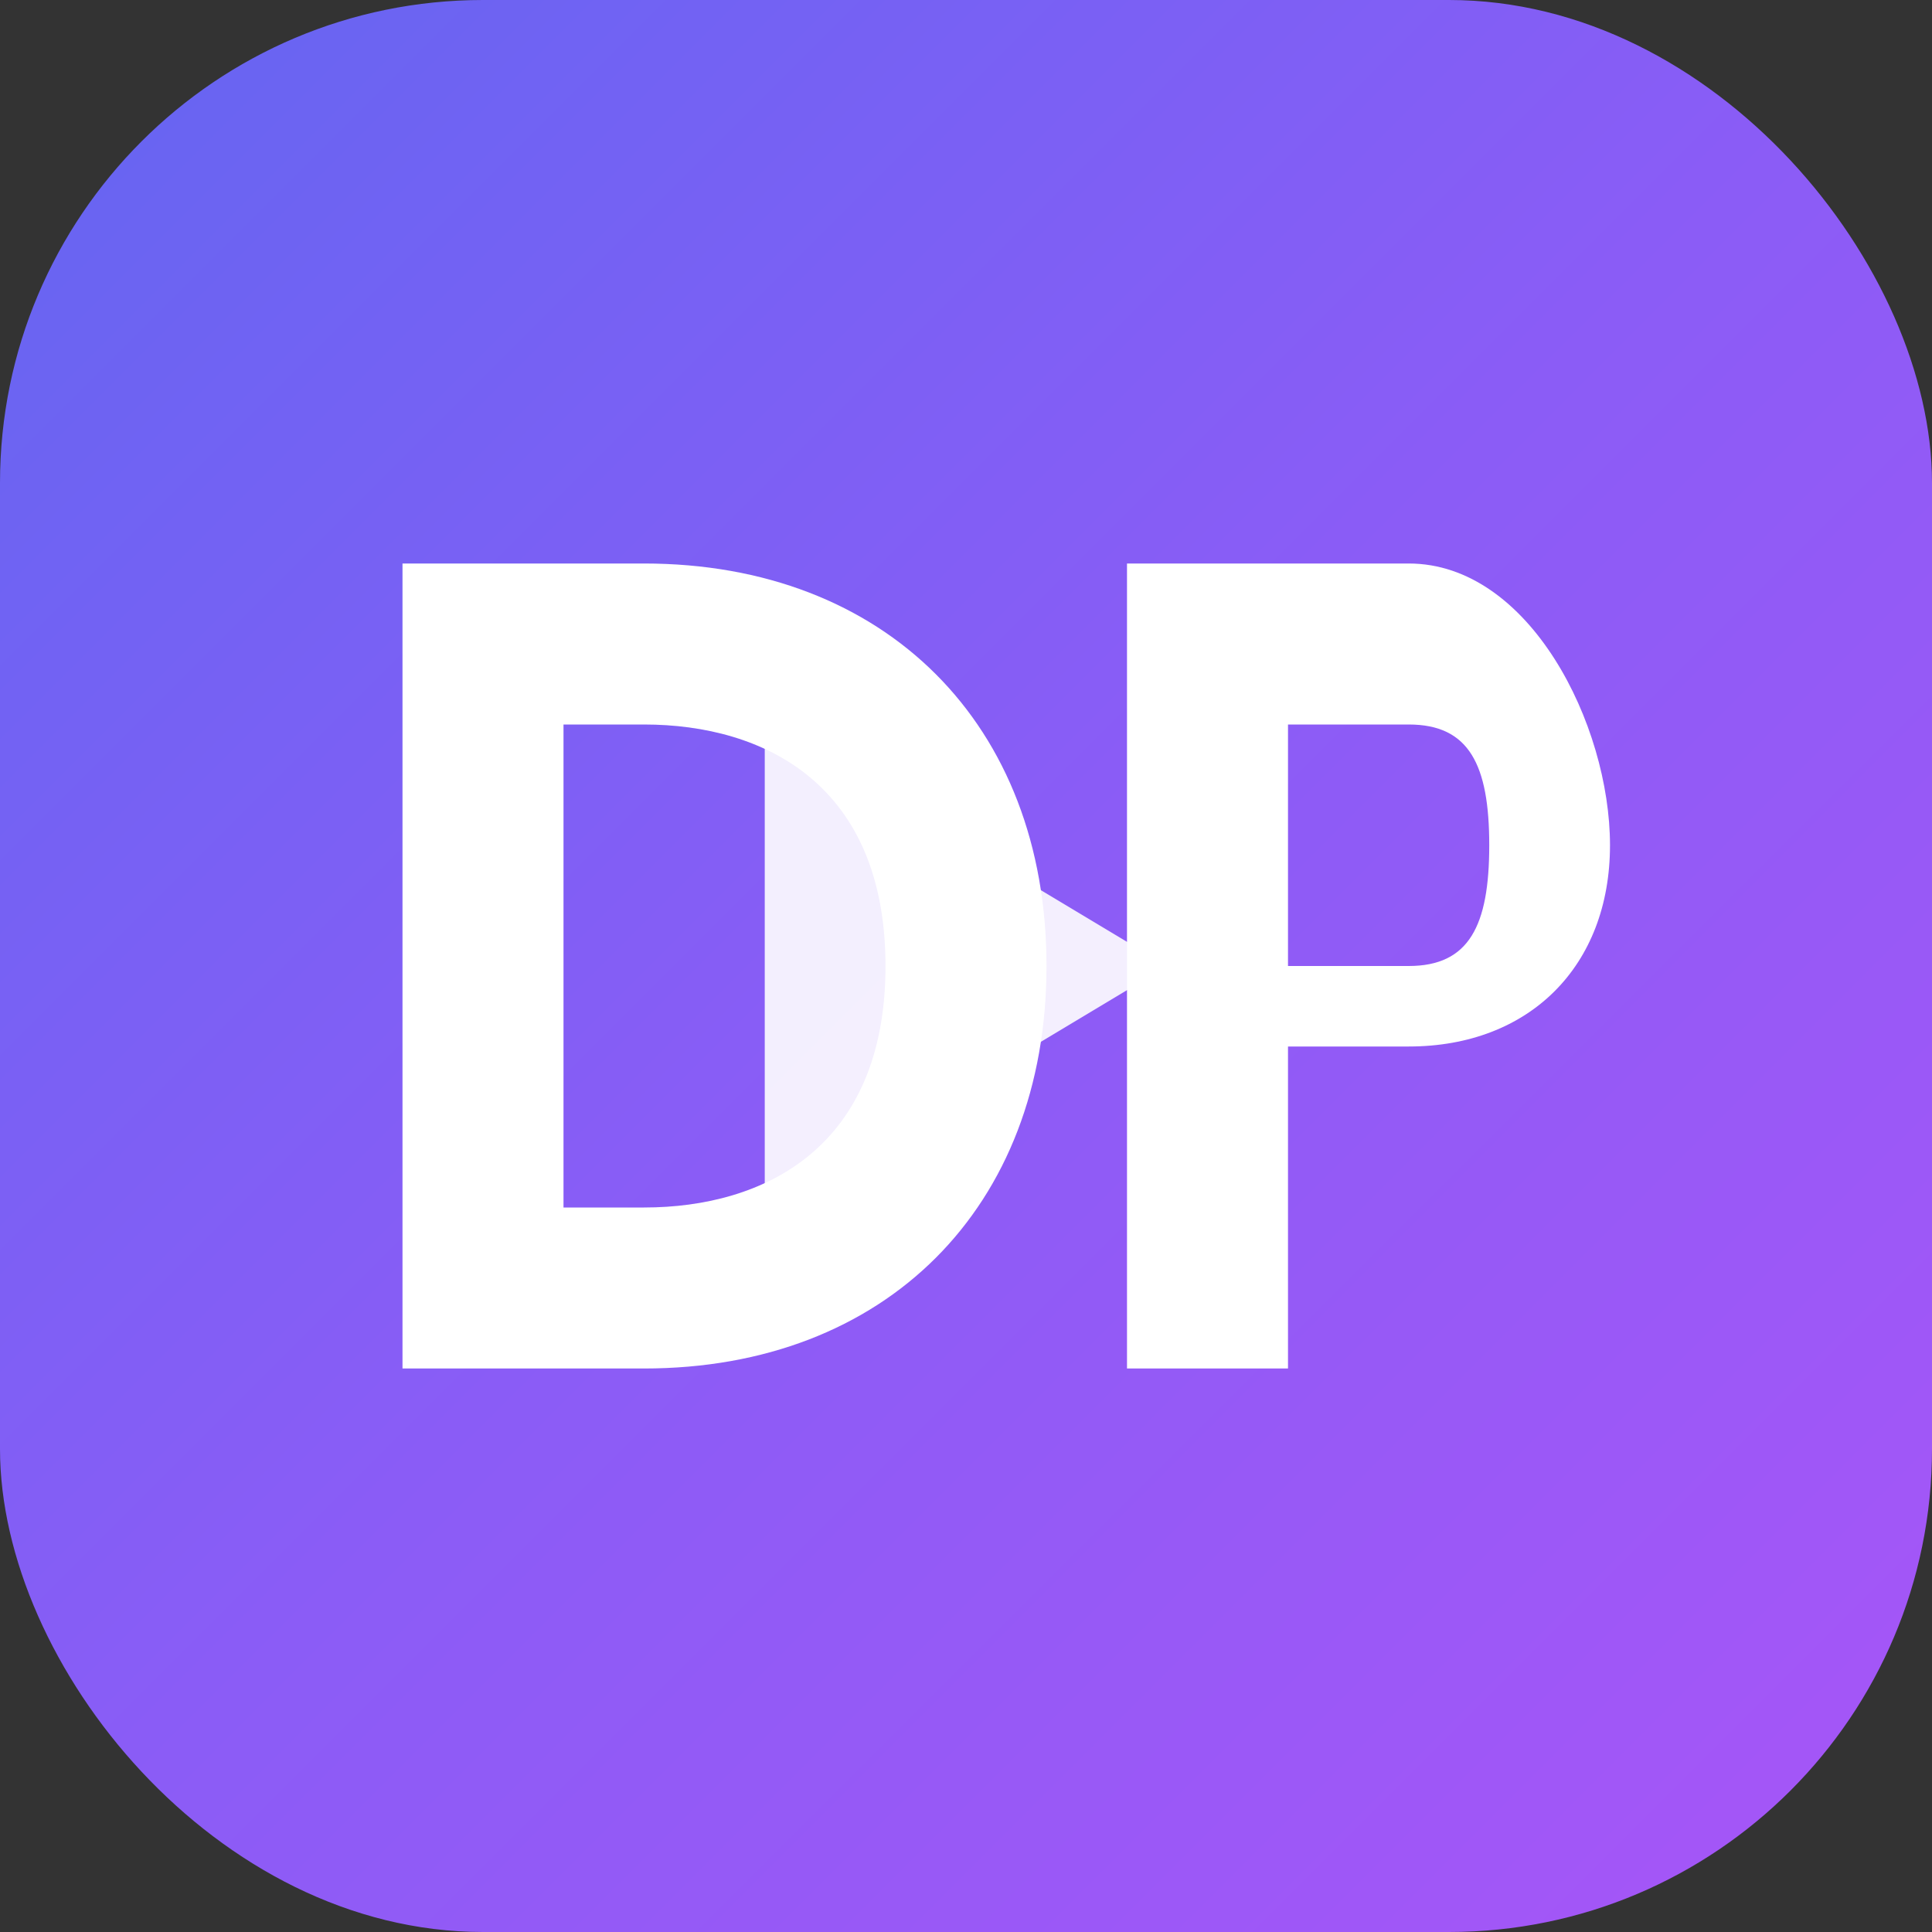
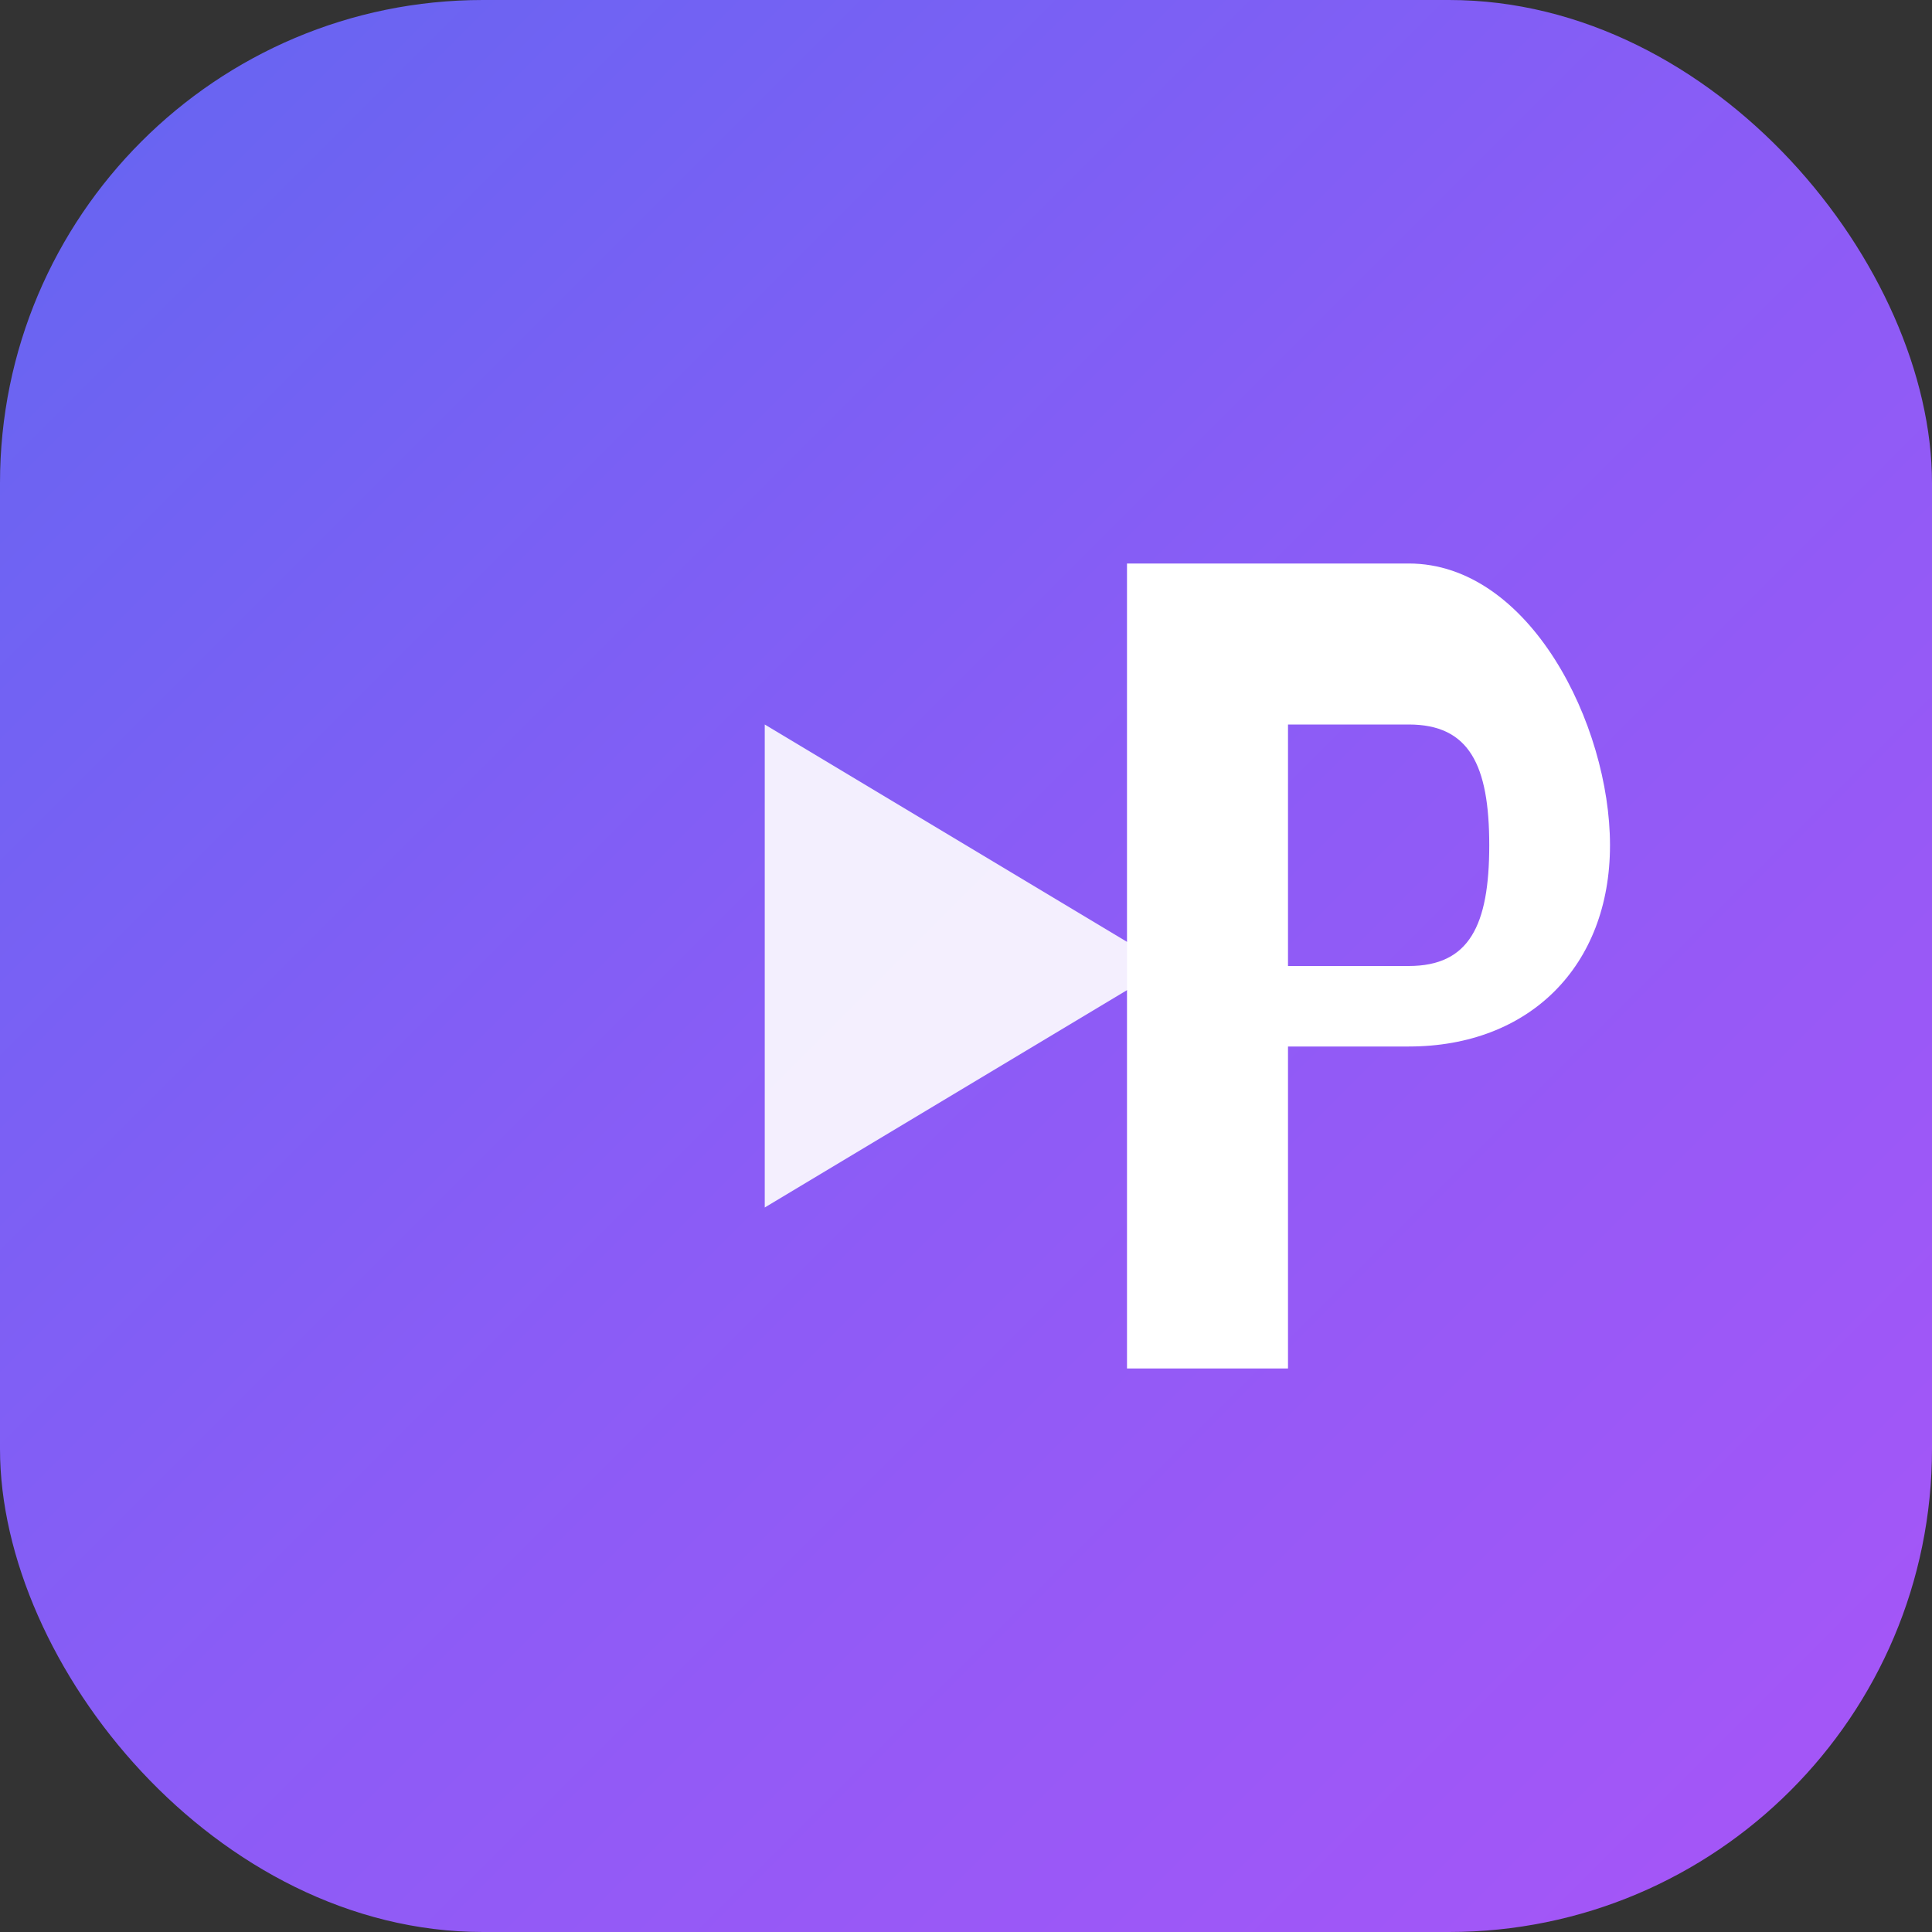
<svg xmlns="http://www.w3.org/2000/svg" width="48" height="48" viewBox="0 0 48 48" fill="none">
  <rect x="0" y="0" width="48" height="48" fill="#333333" stroke="none" />
  <defs>
    <linearGradient id="dpGradient" x1="0%" y1="0%" x2="100%" y2="100%">
      <stop offset="0%" style="stop-color:#6366f1" />
      <stop offset="50%" style="stop-color:#8b5cf6" />
      <stop offset="100%" style="stop-color:#a855f7" />
    </linearGradient>
  </defs>
  <rect width="48" height="48" rx="12" fill="url(#dpGradient)" />
-   <path d="M 10 14 L 10 34 L 16 34 C 22 34 26 30 26 24 C 26 18 22 14 16 14 L 10 14 Z M 14 18 L 16 18 C 19 18 22 19.5 22 24 C 22 28.5 19 30 16 30 L 14 30 L 14 18 Z" fill="white" />
  <path d="M 28 14 L 28 34 L 32 34 L 32 26 L 35 26 C 38 26 40 24 40 21 C 40 18 38 14 35 14 L 28 14 Z M 32 18 L 35 18 C 36.5 18 37 19 37 21 C 37 23 36.5 24 35 24 L 32 24 L 32 18 Z" fill="white" />
  <path d="M 19 18 L 19 30 L 29 24 Z" fill="white" opacity="0.9" />
</svg>